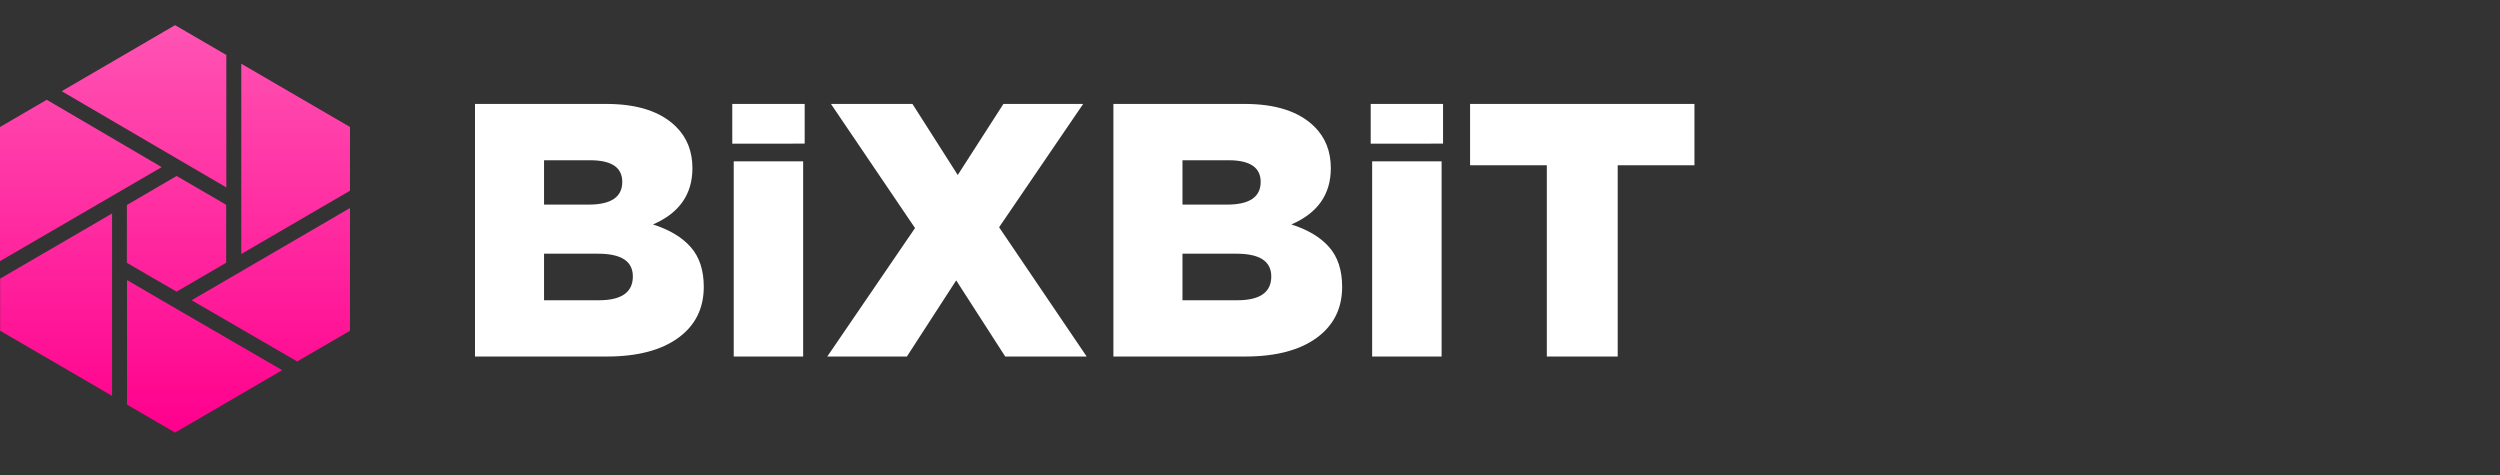
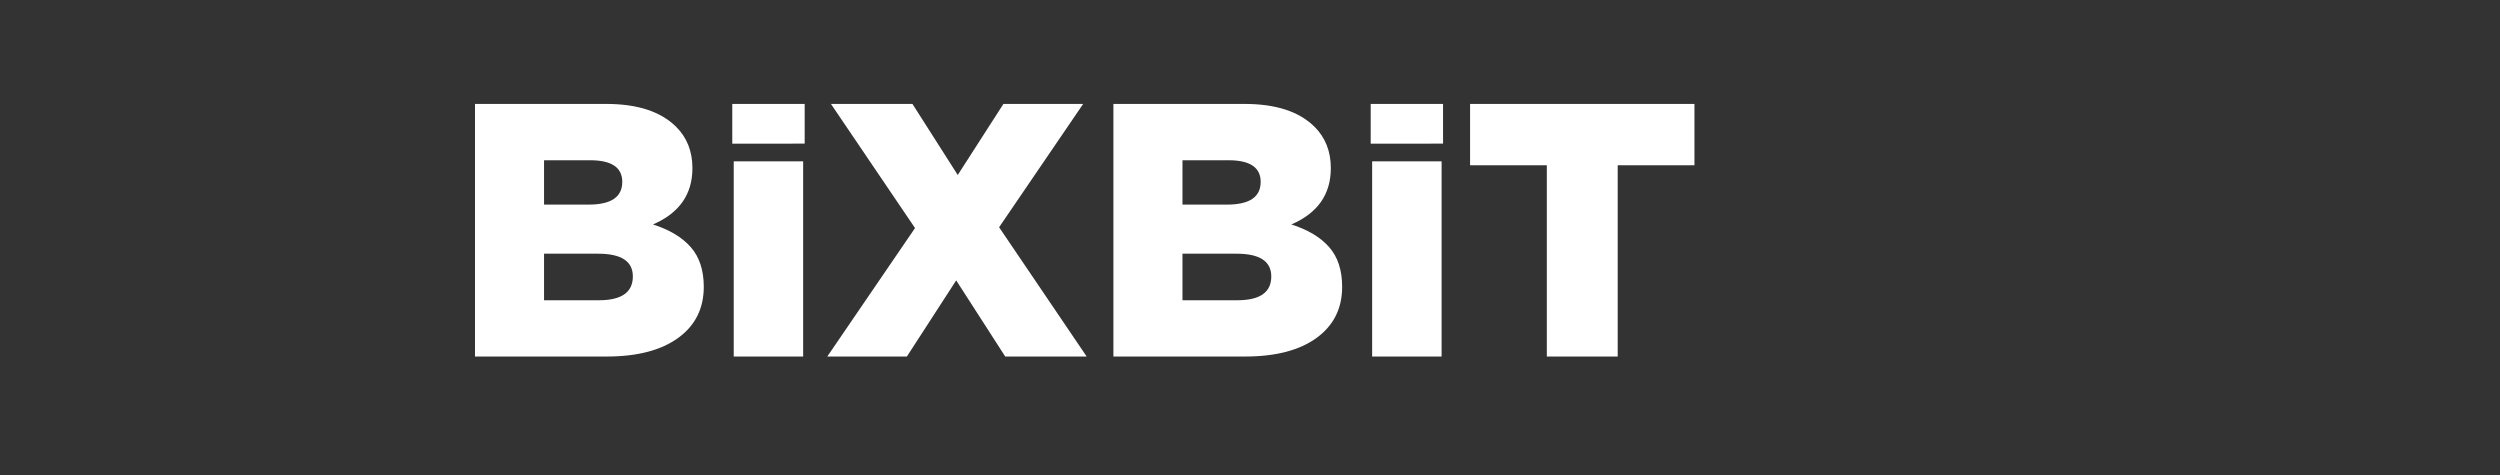
<svg xmlns="http://www.w3.org/2000/svg" width="100" height="19" viewBox="0 0 100 19" fill="none">
  <rect x="0" y="0" width="100" height="19" fill="#333333" stroke="none" />
  <path d="M19 14.261V4.157H24.248C25.495 4.157 26.425 4.46 27.039 5.066C27.478 5.499 27.697 6.052 27.697 6.726C27.697 7.774 27.171 8.525 26.118 8.977C26.781 9.189 27.285 9.492 27.631 9.886C27.978 10.28 28.151 10.809 28.151 11.473C28.151 12.339 27.81 13.02 27.128 13.516C26.446 14.011 25.496 14.26 24.277 14.261H19ZM21.762 12.01H23.955C24.861 12.01 25.314 11.692 25.314 11.057C25.314 10.451 24.851 10.148 23.925 10.148H21.762V12.01ZM21.762 8.184H23.546C24.442 8.184 24.891 7.881 24.891 7.275C24.891 6.698 24.462 6.409 23.604 6.41H21.762V8.184ZM29.349 14.261V6.452H32.126V14.261H29.349ZM29.291 5.747V4.157H32.187V5.745L29.291 5.747ZM33.091 14.261L36.601 9.122L33.238 4.157H36.498L38.31 7L40.137 4.157H43.327L39.964 9.09L43.467 14.261H40.209L38.248 11.215L36.275 14.261H33.091ZM44.536 14.261V4.157H49.784C51.031 4.157 51.962 4.46 52.576 5.066C53.014 5.499 53.233 6.052 53.233 6.726C53.233 7.774 52.707 8.525 51.655 8.977C52.317 9.189 52.822 9.492 53.167 9.886C53.513 10.28 53.686 10.809 53.686 11.473C53.686 12.339 53.345 13.02 52.663 13.516C51.982 14.011 51.032 14.26 49.813 14.261H44.536ZM47.299 12.01H49.492C50.398 12.01 50.852 11.692 50.851 11.057C50.851 10.451 50.388 10.148 49.462 10.148H47.299V12.01ZM47.299 8.184H49.082C49.979 8.184 50.427 7.881 50.427 7.275C50.427 6.698 49.998 6.409 49.141 6.41H47.299V8.184ZM54.886 14.261V6.452H57.664V14.261H54.886ZM54.828 5.747V4.157H57.722V5.745L54.828 5.747ZM61.873 14.261V6.61H58.803V4.157H67.778V6.61H64.708V14.261H61.873Z" fill="white" />
-   <path d="M6.688 7.258L6.699 7.253L7.064 7.039L8.857 8.081L9.047 8.196V10.509L7.064 11.666L5.946 11.02L5.276 10.629L5.075 10.514V8.201L6.688 7.258ZM1.87 3.991L6.467 6.685L0 10.446V5.08L1.87 3.991ZM4.483 8.539V15.834L0.005 13.229V11.145L4.483 8.539ZM9.053 2.199V7.498L8.626 7.248L2.468 3.648L7.003 1.006L9.053 2.199ZM7.064 12.359L11.287 14.807L7.003 17.303L5.08 16.183V11.202L7.064 12.359ZM14 13.229L11.888 14.458L7.664 12.01L14 8.321V13.229ZM14 5.08V7.628L9.651 10.16V2.549L14 5.08Z" fill="url(#paint0_linear_284_7905)" />
  <defs>
    <linearGradient id="paint0_linear_284_7905" x1="7" y1="1.006" x2="7" y2="17.303" gradientUnits="userSpaceOnUse">
      <stop stop-color="#FF54B3" />
      <stop offset="1" stop-color="#FF008D" />
    </linearGradient>
  </defs>
</svg>